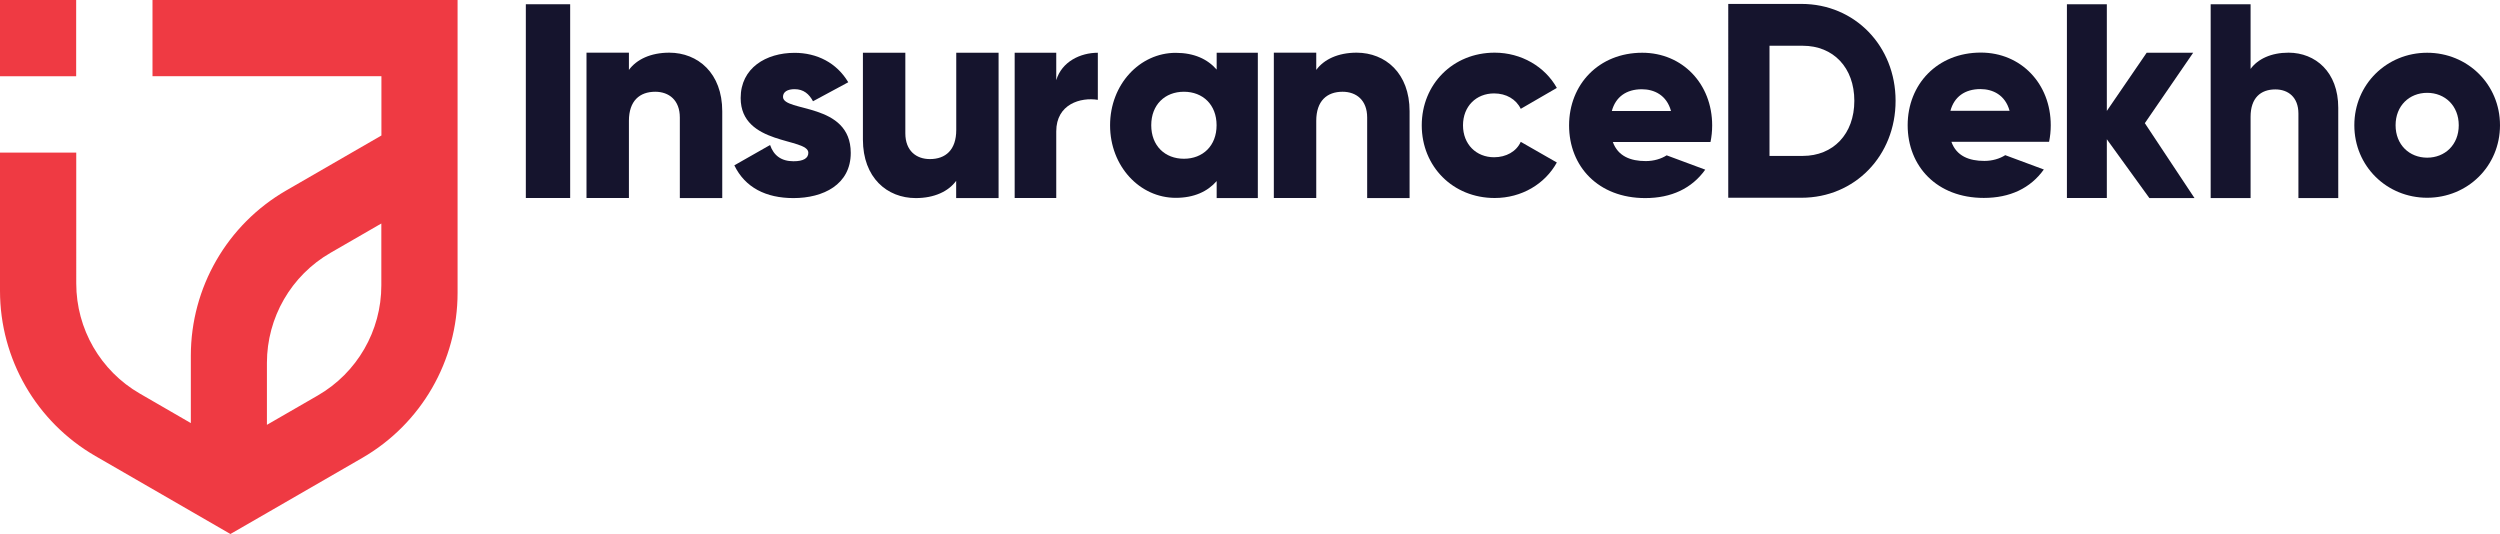
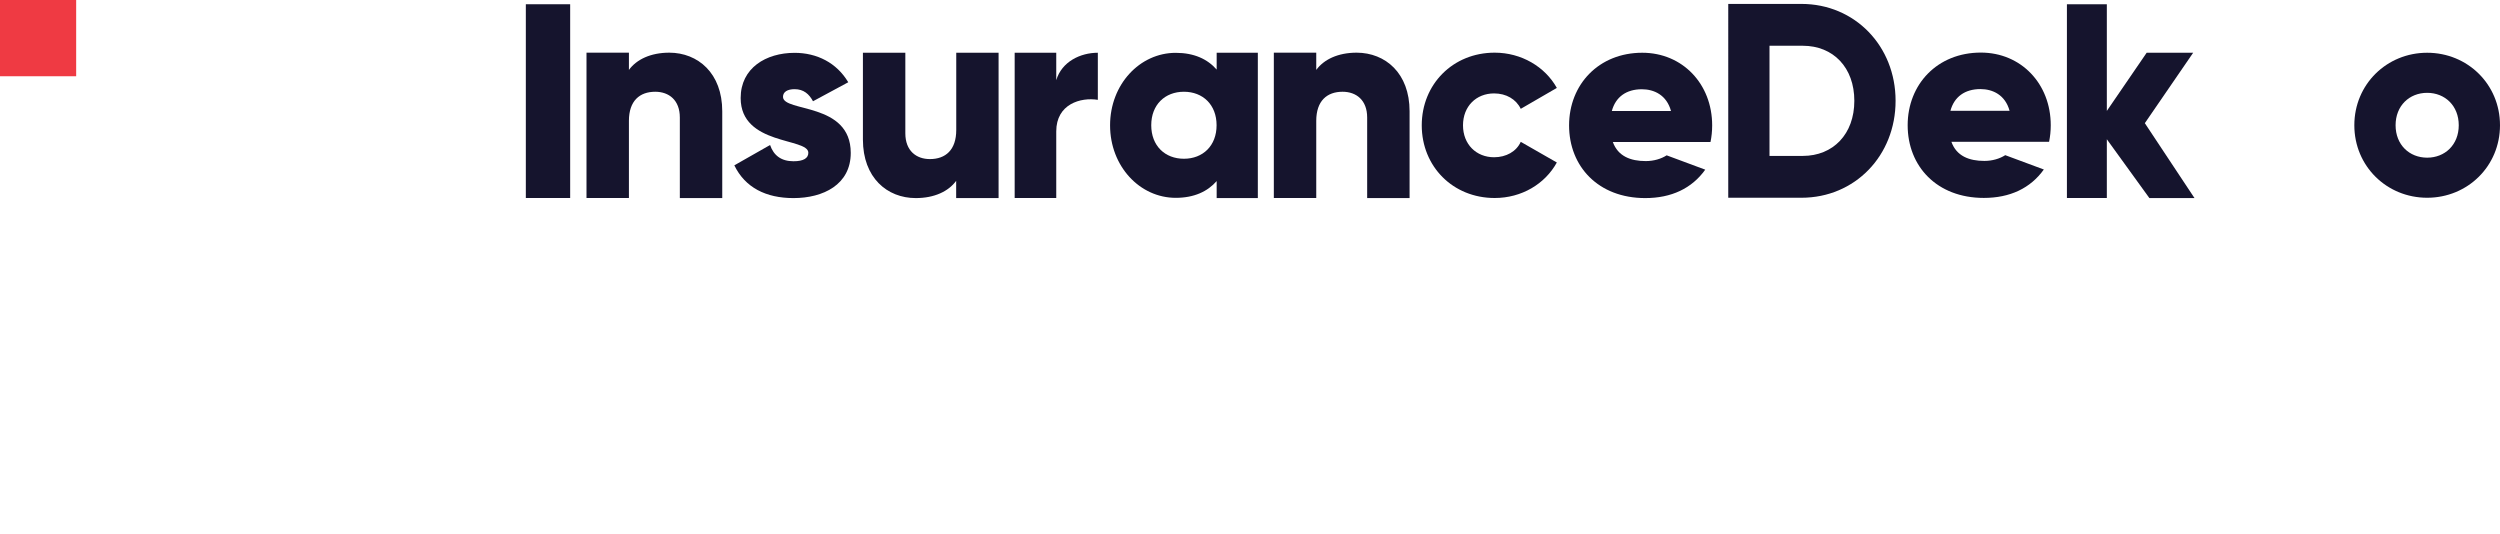
<svg xmlns="http://www.w3.org/2000/svg" version="1.1" id="Layer_1" x="0px" y="0px" viewBox="0 0 300 64.07" style="enable-background:new 0 0 300 64.07;" xml:space="preserve">
  <style type="text/css">
	.st0{fill:#EF3A43;}
	.st1{fill:#15142D;}
</style>
  <g>
    <g>
      <g>
        <rect class="st0" width="9.14" height="9.15" />
      </g>
      <g>
-         <path class="st0" d="M54.91,0L54.91,0h-9.14H18.3v9.14h27.47v7.12l-11.43,6.6c-7.08,4.09-11.44,11.64-11.44,19.82v8.09     l-6.12-3.54c-4.72-2.72-7.63-7.76-7.63-13.21V18.31H0v16.59c0,8.18,4.36,15.73,11.44,19.82l11.45,6.61l4.76,2.75l4.39-2.53     l11.43-6.6c7.08-4.09,11.44-11.64,11.44-19.82v-8.09V16.48V9.14h0V0z M45.76,34.25c0,5.45-2.91,10.49-7.63,13.21l-6.1,3.52v-7.43     c0-5.45,2.91-10.49,7.63-13.21l6.1-3.52V34.25z" />
-       </g>
+         </g>
    </g>
    <g>
      <g>
        <path class="st1" d="M150.94,6.33v17.44h-4.94v-2.04c-1.09,1.25-2.71,2.01-4.91,2.01c-4.32,0-7.88-3.79-7.88-8.7     c0-4.91,3.56-8.7,7.88-8.7c2.21,0,3.82,0.76,4.91,2.01V6.33H150.94z M145.99,15.03c0-2.47-1.65-4.02-3.92-4.02     c-2.27,0-3.92,1.55-3.92,4.02c0,2.47,1.65,4.02,3.92,4.02C144.34,19.05,145.99,17.5,145.99,15.03z" />
        <path class="st1" d="M131.74,6.33v5.65c-2.06-0.33-4.99,0.5-4.99,3.79v7.99h-4.99V6.33h4.99v3.29     C127.42,7.39,129.65,6.33,131.74,6.33z" />
        <g>
          <path class="st1" d="M257.92,23.76l-5.1-7.05v7.05h-4.79V0.51h4.79v12.8l4.78-6.98h5.58l-5.8,8.45l5.96,8.99H257.92z" />
-           <path class="st1" d="M280.59,12.93v10.84h-4.78V13.63c0-1.98-1.24-2.9-2.77-2.9c-1.76,0-2.97,1.02-2.97,3.29v9.75h-4.79V0.51      h4.79v7.76c0.86-1.18,2.45-1.95,4.56-1.95C277.84,6.33,280.59,8.62,280.59,12.93z" />
          <path class="st1" d="M282.52,15.03c0-4.91,3.89-8.7,8.74-8.7s8.74,3.79,8.74,8.7c0,4.91-3.89,8.7-8.74,8.7      S282.52,19.94,282.52,15.03z M295.05,15.03c0-2.34-1.65-3.89-3.79-3.89c-2.14,0-3.79,1.55-3.79,3.89s1.65,3.89,3.79,3.89      C293.4,18.92,295.05,17.37,295.05,15.03z" />
          <path id="Shape_00000114050228308335365290000015613665365979461522_" class="st1" d="M227.47,12.1      c0,6.58-4.88,11.63-11.3,11.63h-8.78V0.47h8.78C222.58,0.47,227.47,5.52,227.47,12.1z M222.52,12.1c0-3.99-2.52-6.61-6.19-6.61      h-3.99v13.22h3.99C219.98,18.71,222.52,16.09,222.52,12.1z" />
          <path id="Shape_00000003826410063706200550000002748801271486302614_" class="st1" d="M238.12,19.31c0.97,0,1.85-0.27,2.51-0.69      c0,0,1.54,0.57,4.63,1.72c-1.61,2.25-4.06,3.41-7.2,3.41c-5.64,0-9.14-3.8-9.14-8.72s3.57-8.72,8.78-8.72      c4.82,0,8.39,3.73,8.39,8.72c0,0.7-0.07,1.35-0.2,1.99h-11.72C234.78,18.73,236.3,19.31,238.12,19.31z M241.15,13.3      c-0.52-1.91-2.02-2.61-3.5-2.61c-1.87,0-3.15,0.93-3.6,2.61H241.15z" />
        </g>
        <path id="Shape_00000076580077288753330620000016022315834007899531_" class="st1" d="M197.49,19.33c0.97,0,1.85-0.27,2.51-0.69     c0,0,1.54,0.57,4.63,1.72c-1.61,2.25-4.06,3.41-7.2,3.41c-5.64,0-9.14-3.8-9.14-8.72s3.57-8.72,8.78-8.72     c4.82,0,8.39,3.73,8.39,8.72c0,0.7-0.07,1.35-0.2,1.99h-11.72C194.15,18.74,195.66,19.33,197.49,19.33z M200.52,13.32     c-0.52-1.91-2.02-2.61-3.5-2.61c-1.87,0-3.15,0.93-3.6,2.61H200.52z" />
        <path class="st1" d="M68.42,0.51v23.25H63.1V0.51H68.42z" />
        <path class="st1" d="M86.67,13.35v10.42h-5.09v-9.67c0-2.1-1.32-3.09-2.95-3.09c-1.87,0-3.16,1.09-3.16,3.49v9.26h-5.09l0-17.44     h5.09l0,2.07c0.92-1.26,2.61-2.07,4.85-2.07C83.75,6.33,86.67,8.77,86.67,13.35z" />
        <path class="st1" d="M169.15,13.35v10.42h-5.09v-9.67c0-2.1-1.32-3.09-2.95-3.09c-1.87,0-3.16,1.09-3.16,3.49v9.26h-5.09l0-17.44     h5.09l0,2.07c0.92-1.26,2.61-2.07,4.85-2.07C166.24,6.33,169.15,8.77,169.15,13.35z" />
        <path class="st1" d="M102.09,18.35c0,3.8-3.3,5.42-6.87,5.42c-3.3,0-5.81-1.26-7.1-3.93l4.29-2.44c0.43,1.26,1.35,1.95,2.81,1.95     c1.19,0,1.78-0.36,1.78-1.02c0-1.82-8.12-0.86-8.12-6.57c0-3.6,3.04-5.42,6.47-5.42c2.68,0,5.05,1.19,6.44,3.53l-4.23,2.28     c-0.46-0.86-1.12-1.45-2.21-1.45c-0.86,0-1.39,0.33-1.39,0.92C93.97,13.49,102.09,12.24,102.09,18.35z" />
        <path class="st1" d="M119.83,6.33l0,17.44h-5.09l0-2.07c-0.92,1.26-2.61,2.07-4.85,2.07c-3.43,0-6.34-2.44-6.34-7.02V6.33h5.09     v9.67c0,2.1,1.32,3.09,2.95,3.09c1.87,0,3.16-1.09,3.16-3.49V6.33H119.83z" />
        <path class="st1" d="M170.61,15.04c0-4.92,3.73-8.72,8.75-8.72c3.2,0,6.04,1.68,7.46,4.23l-4.33,2.51     c-0.56-1.16-1.75-1.85-3.2-1.85c-2.15,0-3.73,1.55-3.73,3.83s1.59,3.83,3.73,3.83c1.45,0,2.68-0.69,3.2-1.85l4.33,2.48     c-1.42,2.58-4.23,4.26-7.46,4.26C174.34,23.76,170.61,19.97,170.61,15.04z" />
      </g>
    </g>
  </g>
</svg>